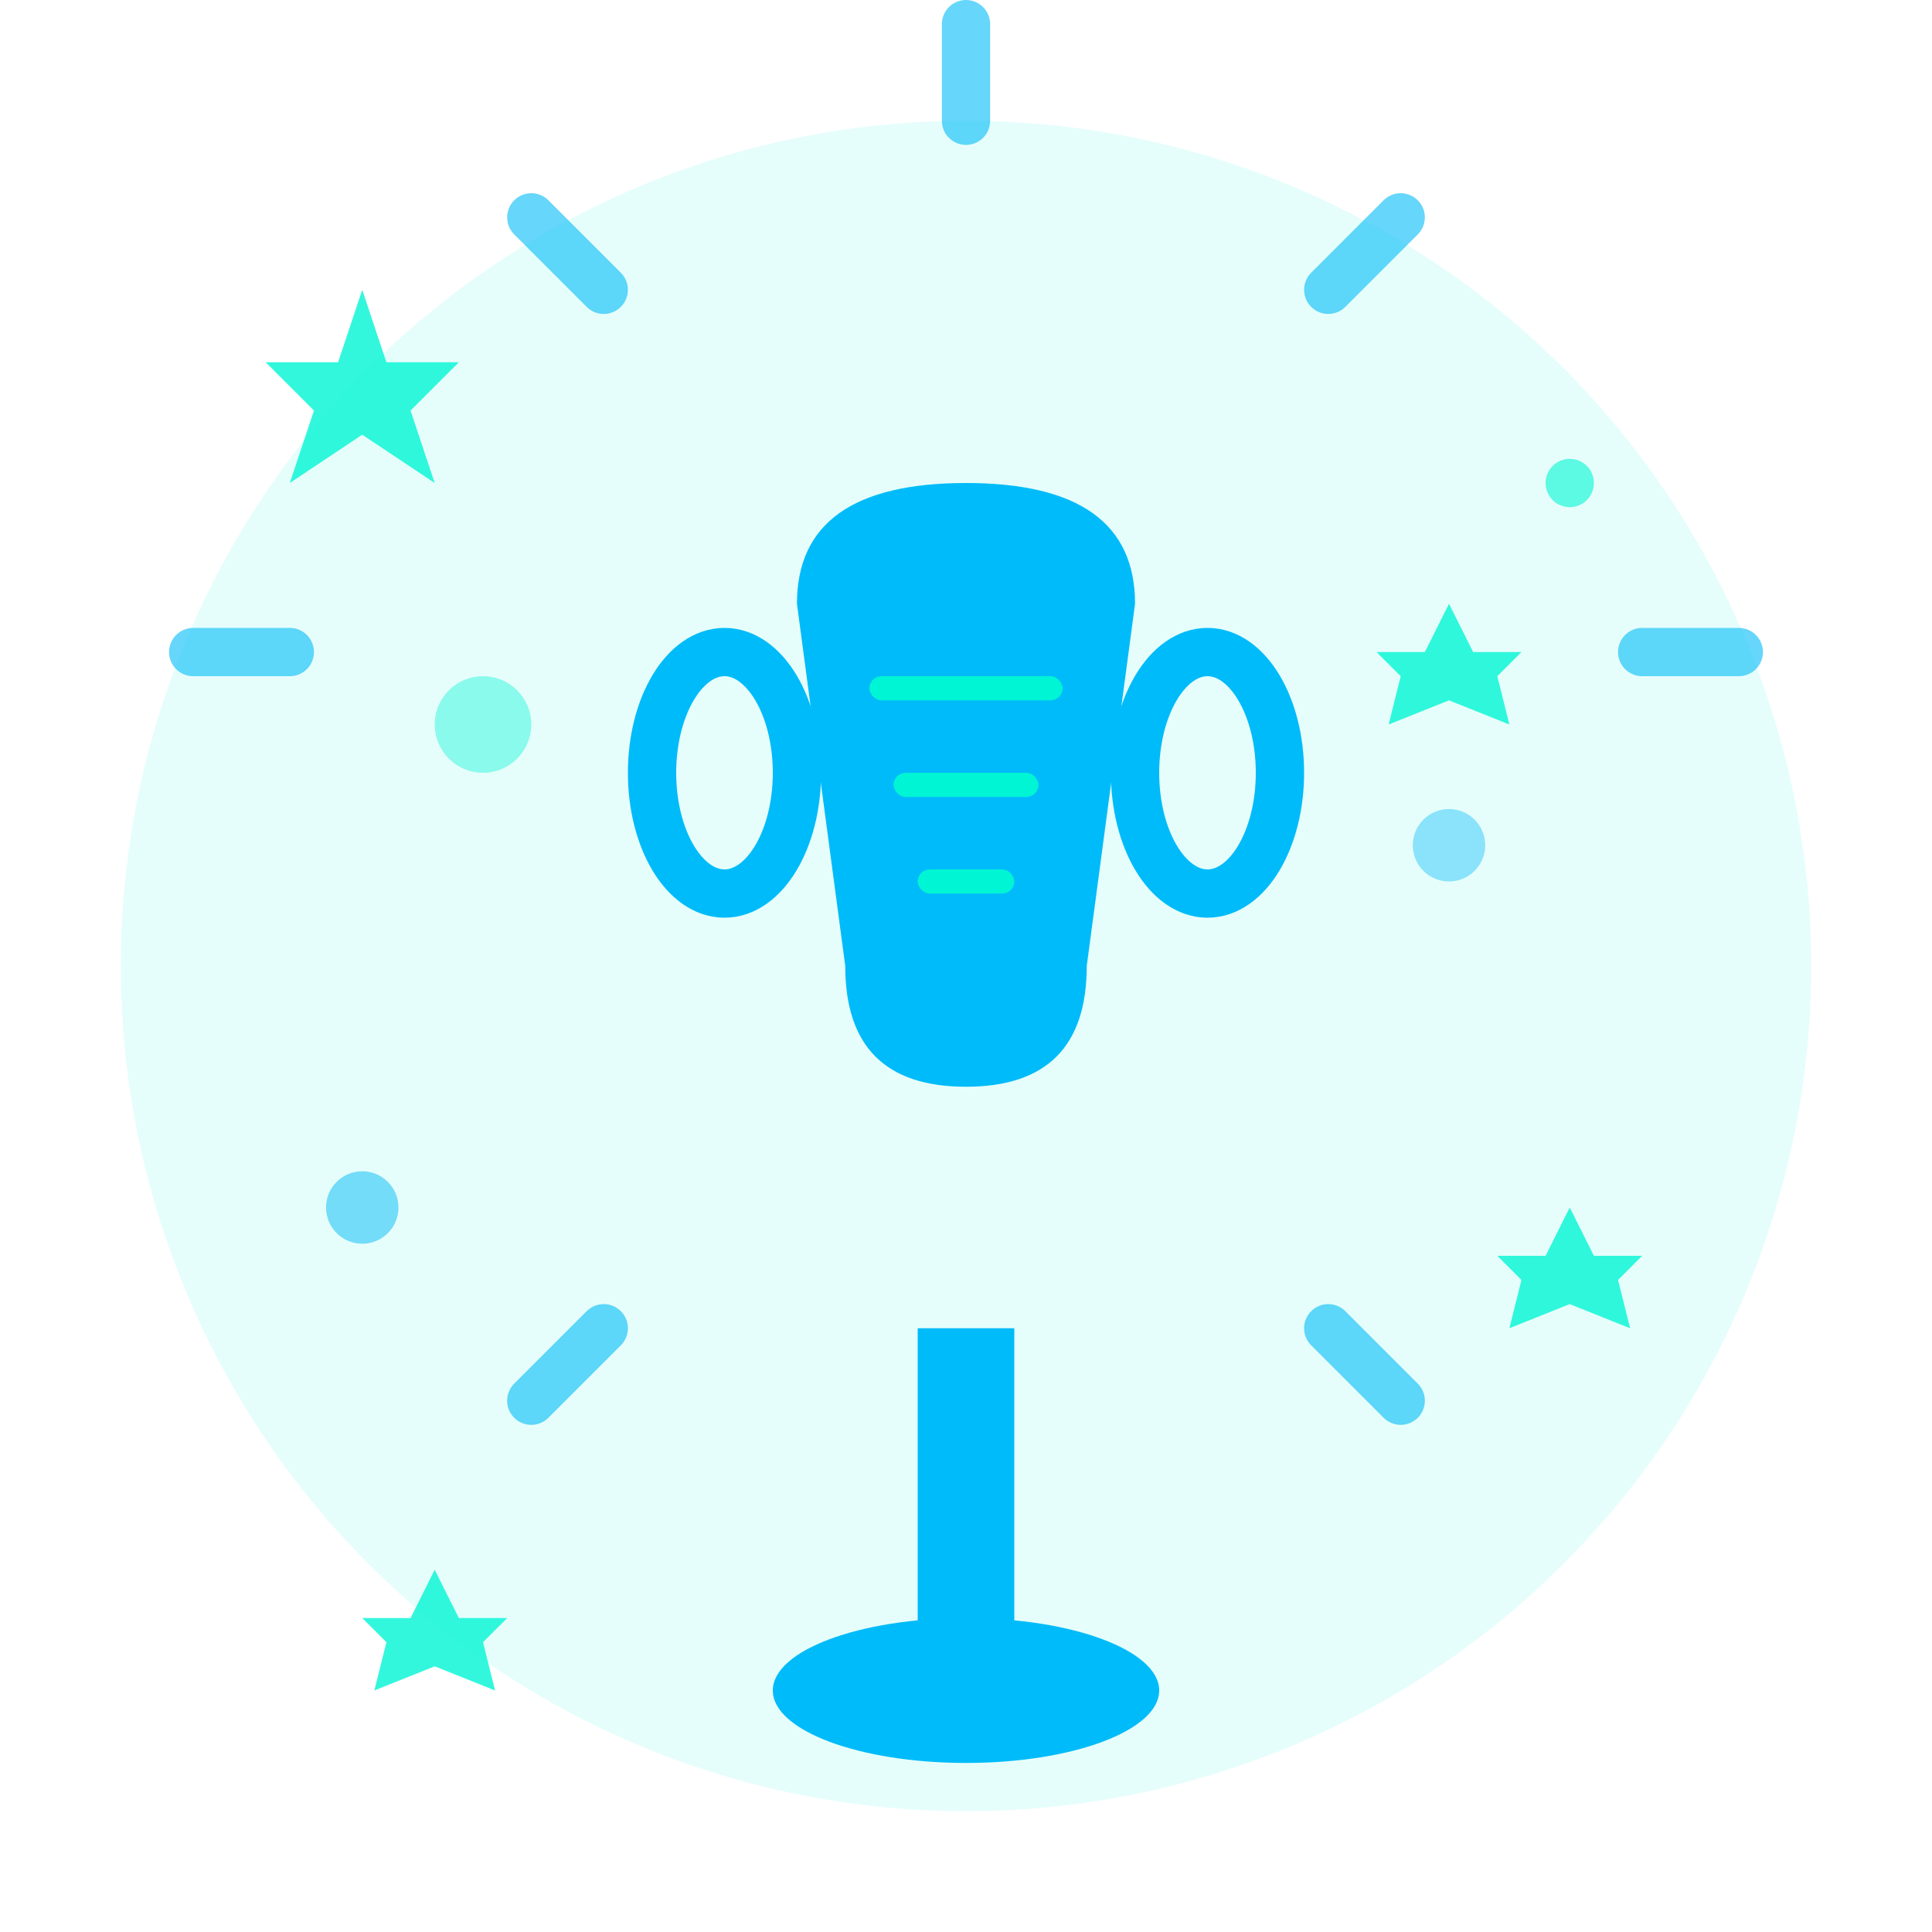
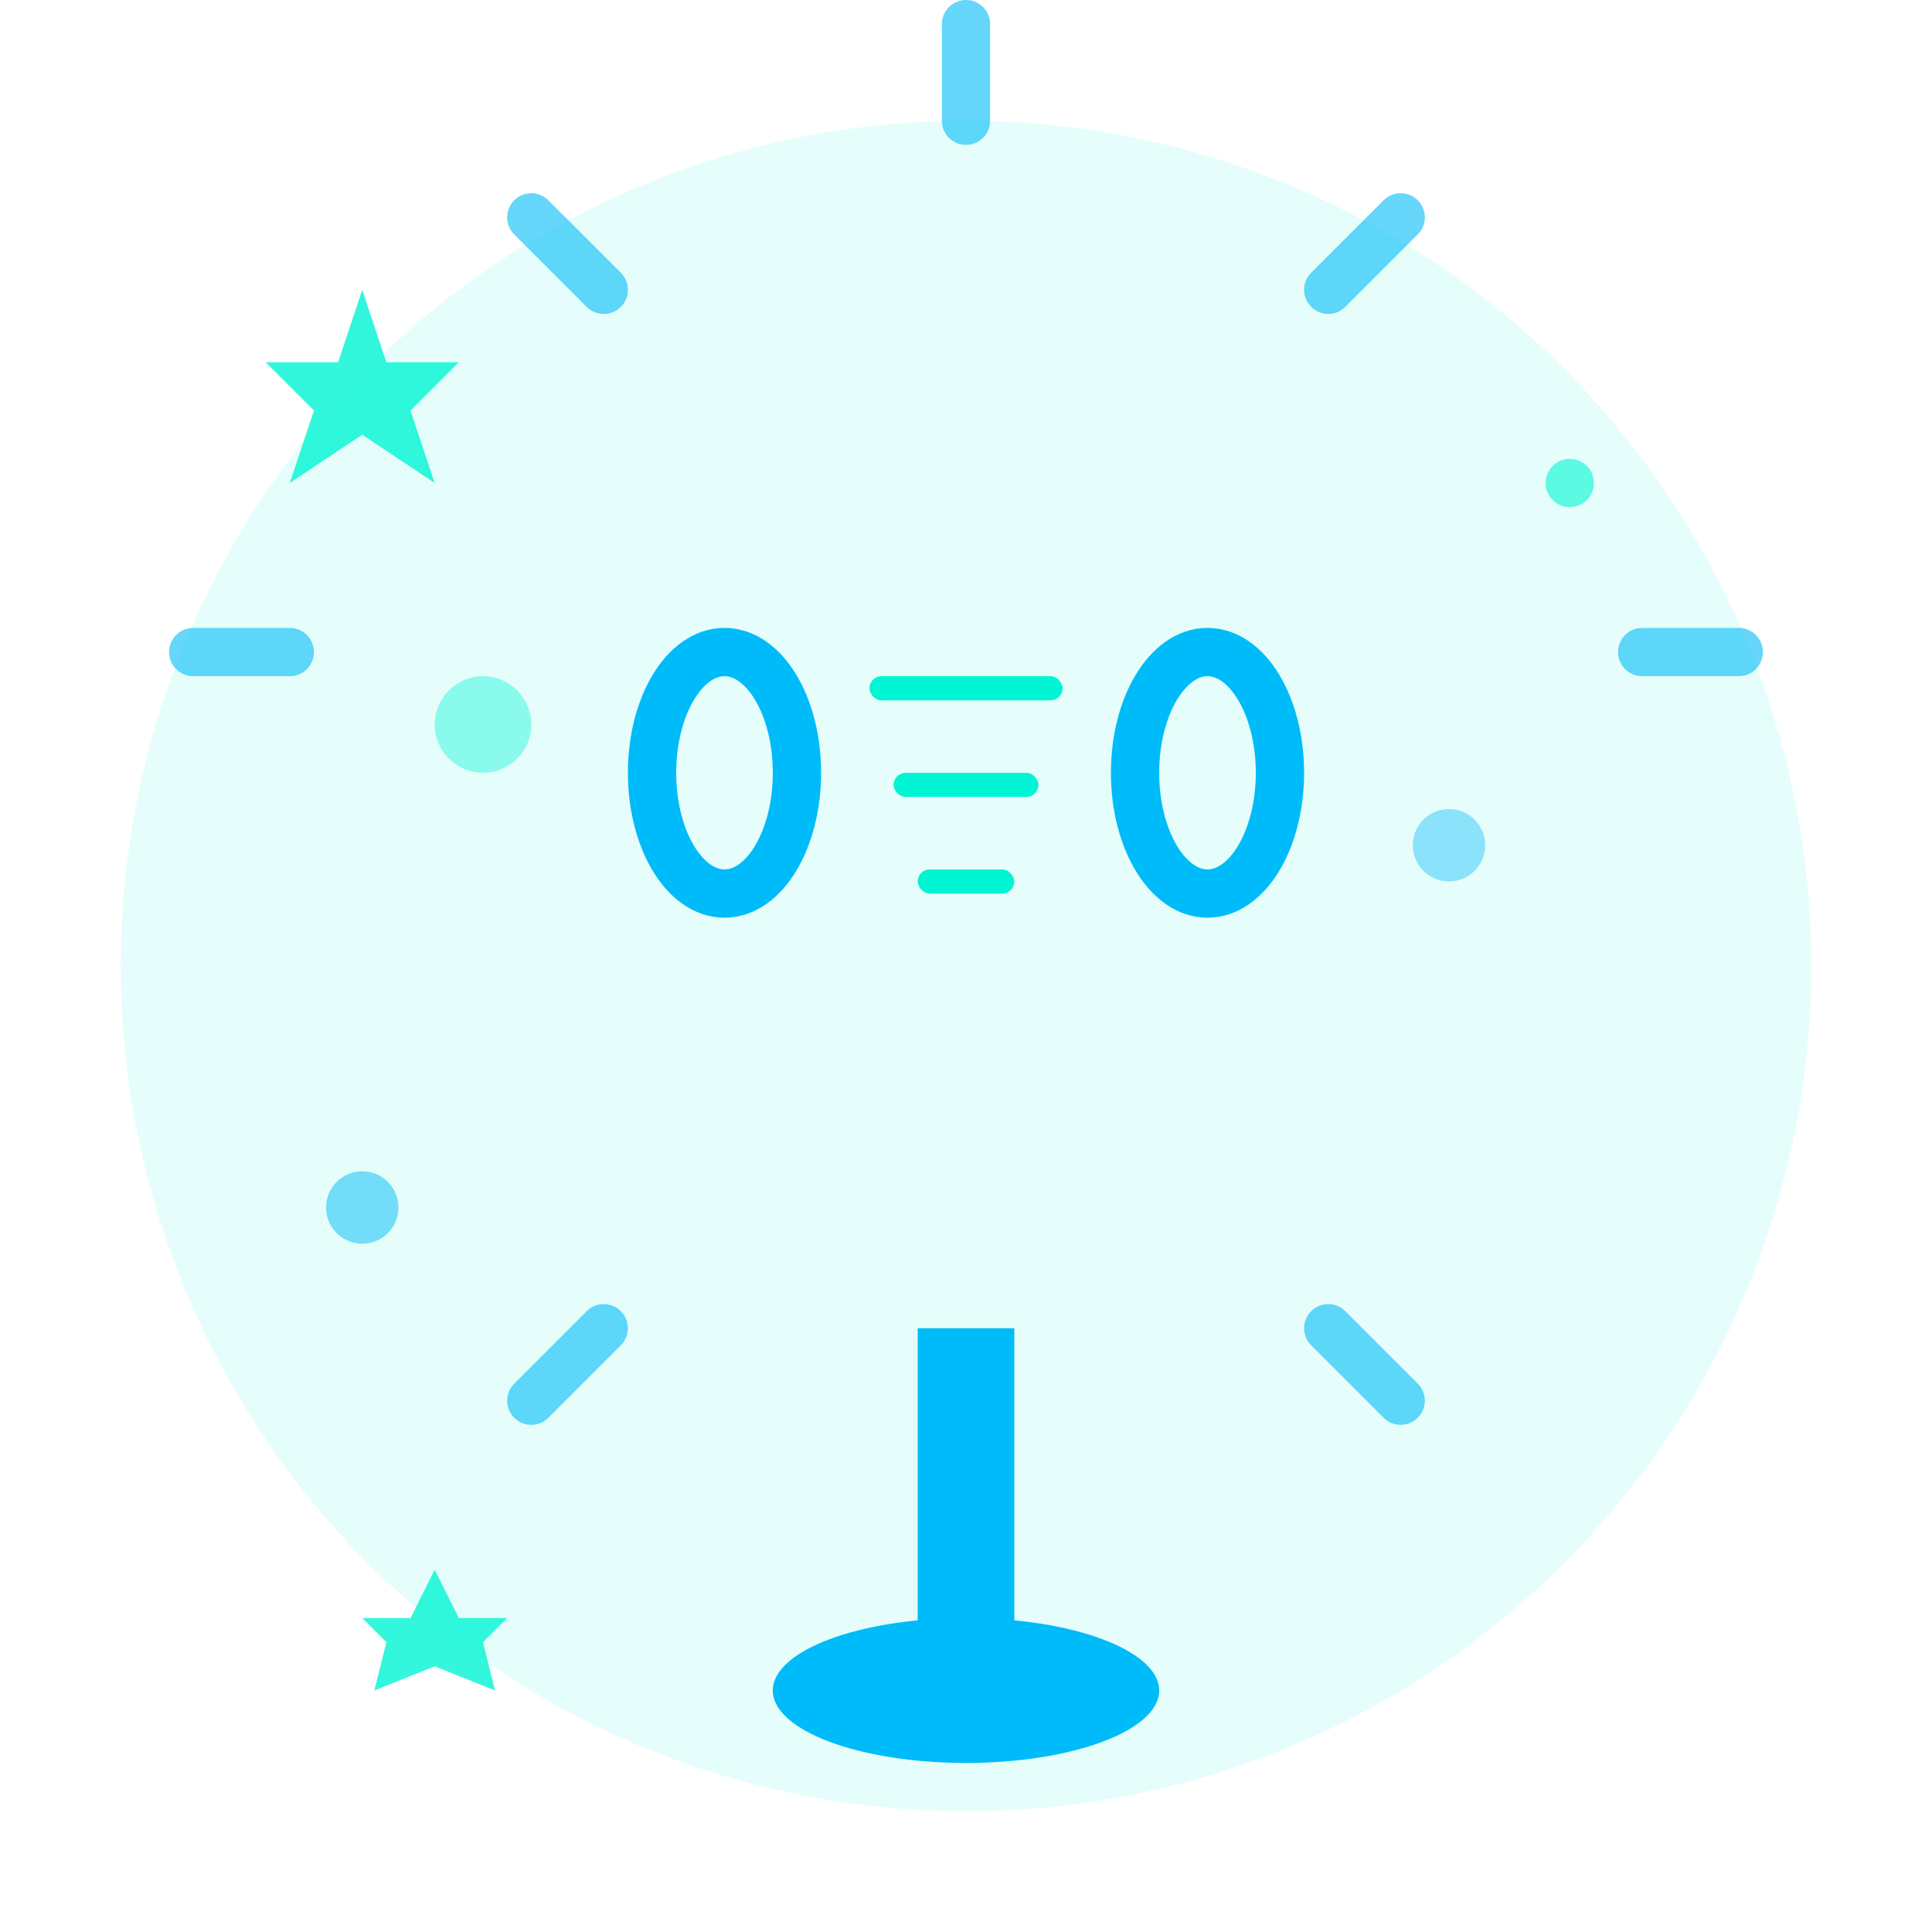
<svg xmlns="http://www.w3.org/2000/svg" width="80" height="80" viewBox="0 0 80 80" fill="none">
  <circle cx="40" cy="40" r="35" fill="#00f5d4" opacity="0.1" />
  <g transform="translate(30, 45)">
    <rect x="8" y="10" width="4" height="15" fill="#00bbf9" />
    <ellipse cx="10" cy="25" rx="8" ry="3" fill="#00bbf9" />
-     <rect x="6" y="23" width="8" height="4" rx="2" fill="#00bbf9" />
  </g>
  <g transform="translate(25, 20)">
-     <path d="M8 5 Q8 0 15 0 Q22 0 22 5 L20 20 Q20 25 15 25 Q10 25 10 20 Z" fill="#00bbf9" />
    <ellipse cx="5" cy="12" rx="3" ry="5" fill="none" stroke="#00bbf9" stroke-width="2" />
    <ellipse cx="25" cy="12" rx="3" ry="5" fill="none" stroke="#00bbf9" stroke-width="2" />
    <rect x="11" y="8" width="8" height="1" rx="0.5" fill="#00f5d4" />
    <rect x="12" y="12" width="6" height="1" rx="0.5" fill="#00f5d4" />
    <rect x="13" y="16" width="4" height="1" rx="0.5" fill="#00f5d4" />
  </g>
  <g fill="#00f5d4" opacity="0.8">
    <path d="M15 12 L16 15 L19 15 L17 17 L18 20 L15 18 L12 20 L13 17 L11 15 L14 15 Z" />
-     <path d="M60 25 L61 27 L63 27 L62 28 L62.5 30 L60 29 L57.5 30 L58 28 L57 27 L59 27 Z" />
-     <path d="M65 50 L66 52 L68 52 L67 53 L67.5 55 L65 54 L62.5 55 L63 53 L62 52 L64 52 Z" />
    <path d="M18 65 L19 67 L21 67 L20 68 L20.5 70 L18 69 L15.5 70 L16 68 L15 67 L17 67 Z" />
  </g>
  <g stroke="#00bbf9" stroke-width="2" opacity="0.6" stroke-linecap="round">
    <path d="M40 5 L40 1" />
    <path d="M55 12 L58 9" />
    <path d="M68 27 L72 27" />
    <path d="M55 55 L58 58" />
    <path d="M25 55 L22 58" />
    <path d="M12 27 L8 27" />
    <path d="M25 12 L22 9" />
  </g>
  <circle cx="20" cy="30" r="2" fill="#00f5d4" opacity="0.4" />
  <circle cx="60" cy="35" r="1.5" fill="#00bbf9" opacity="0.4" />
  <circle cx="65" cy="20" r="1" fill="#00f5d4" opacity="0.6" />
  <circle cx="15" cy="50" r="1.5" fill="#00bbf9" opacity="0.5" />
</svg>